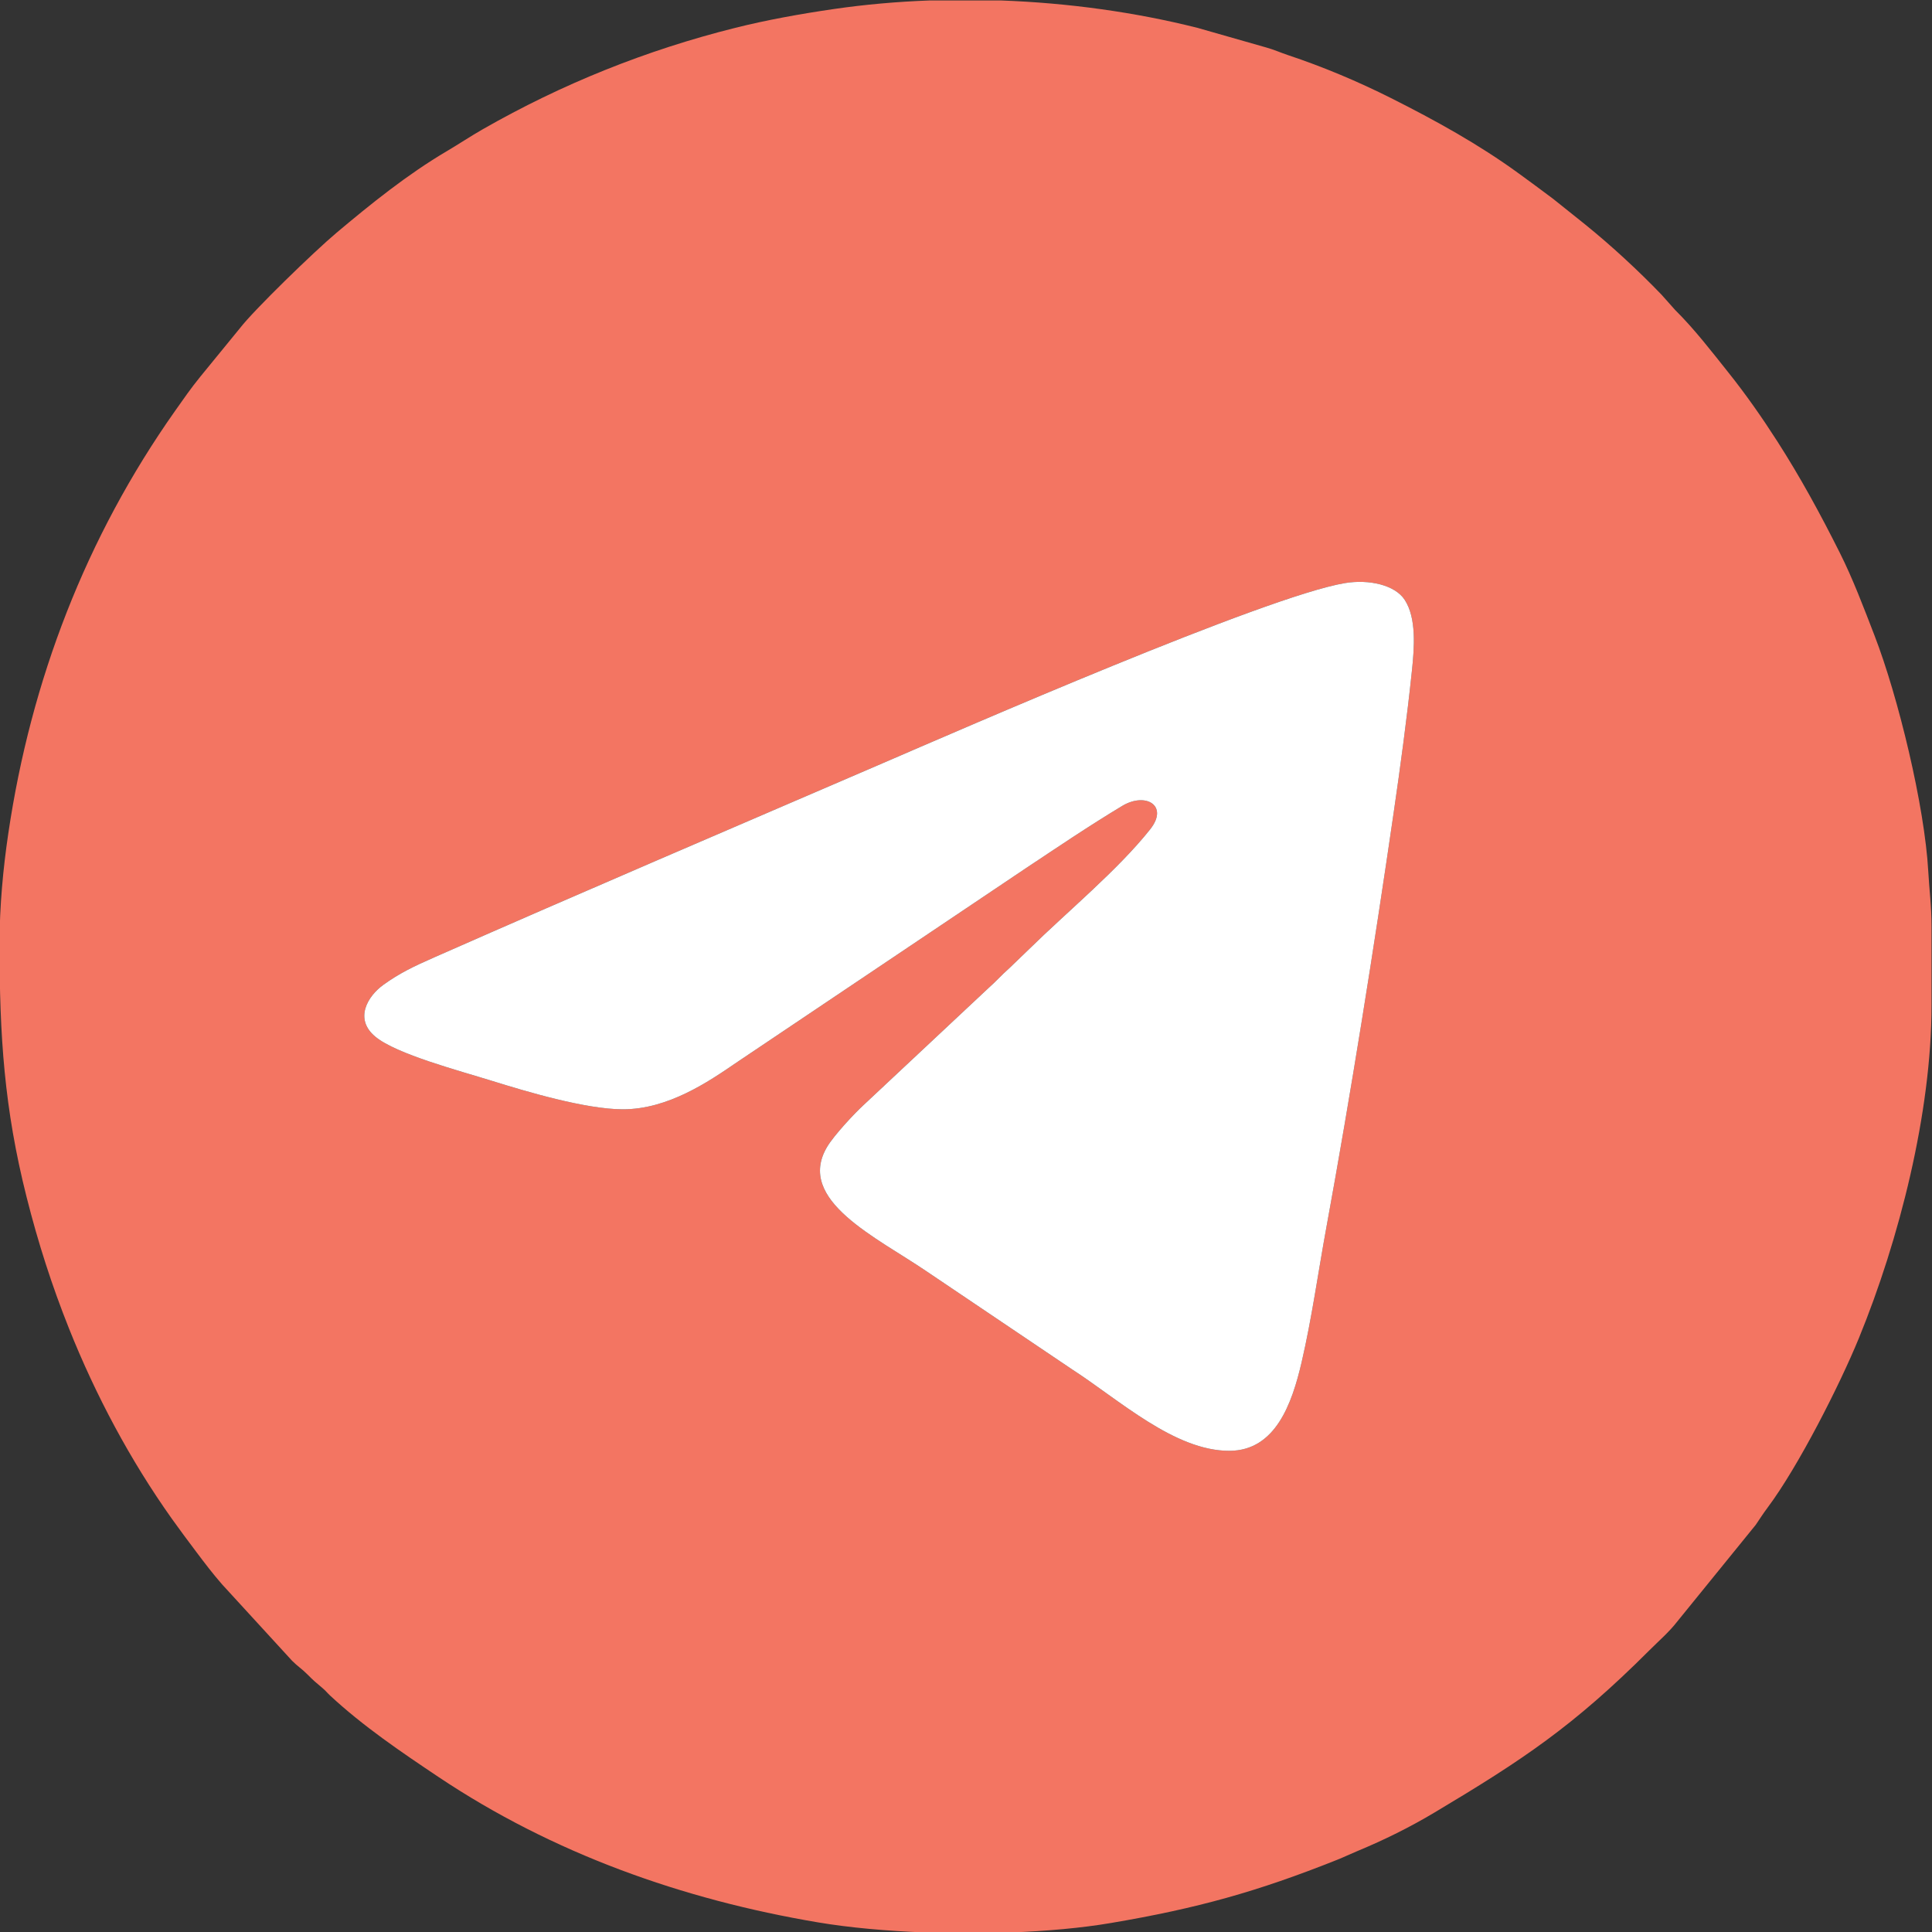
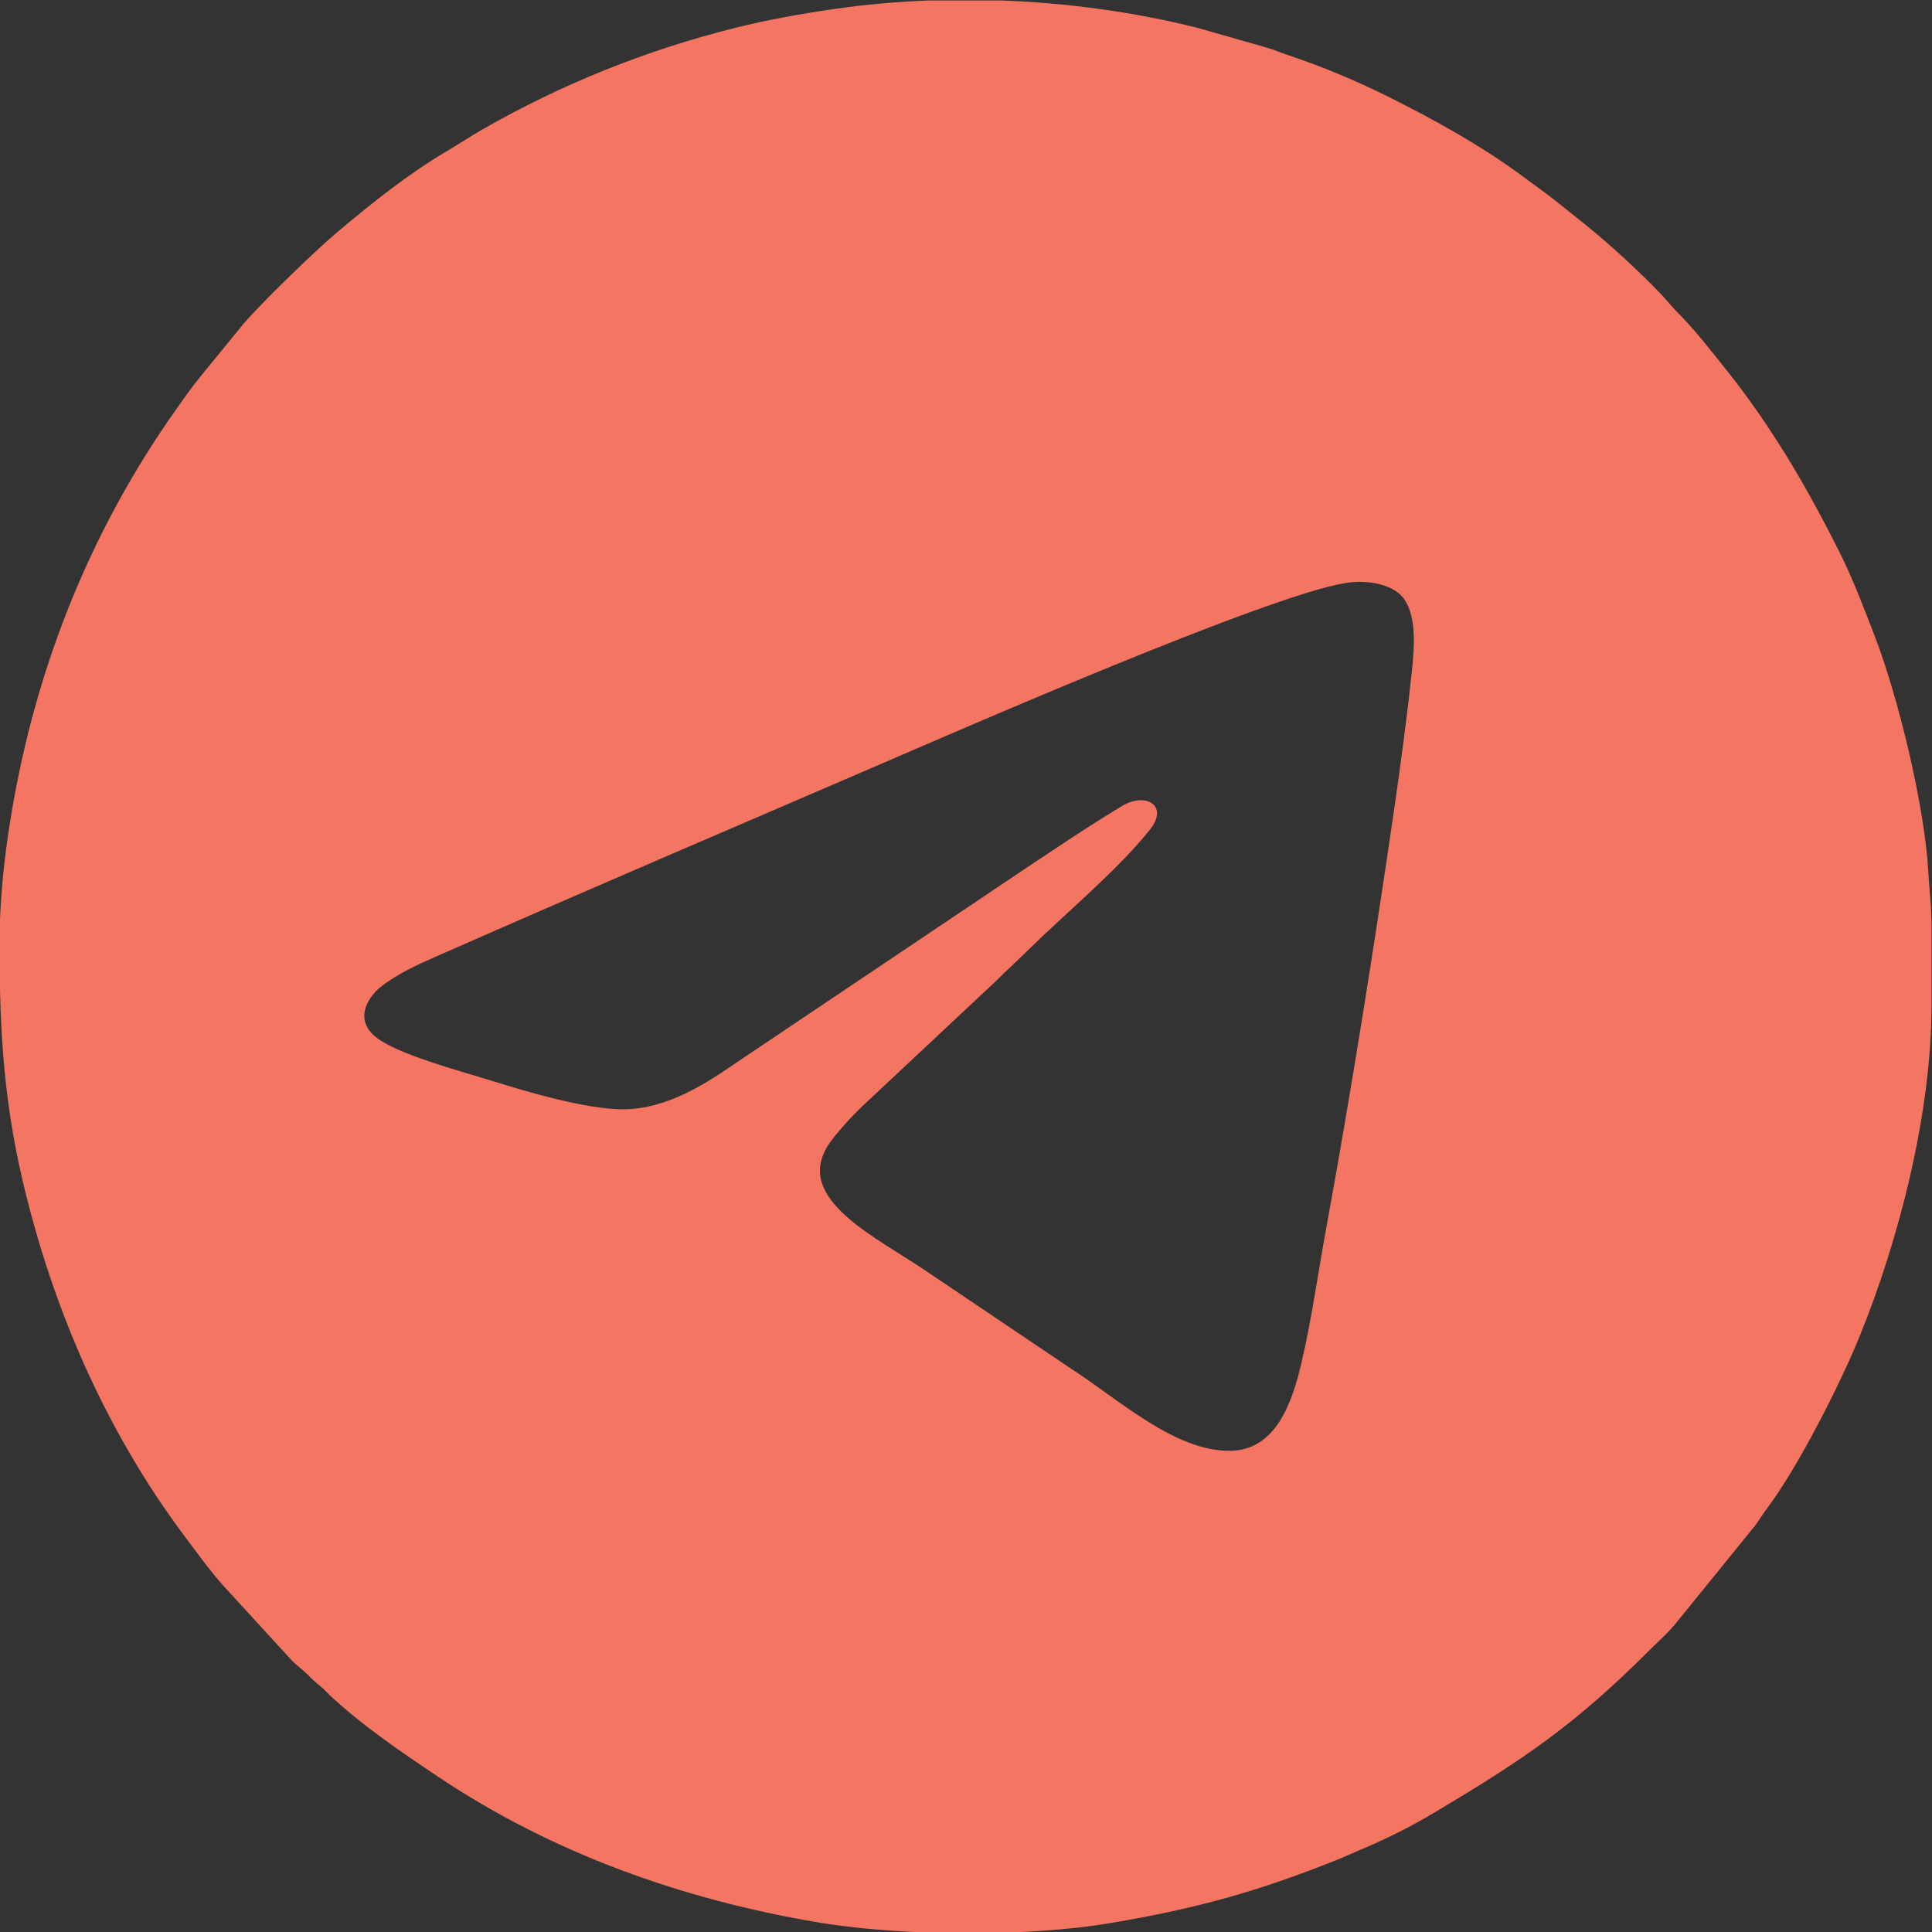
<svg xmlns="http://www.w3.org/2000/svg" xml:space="preserve" width="1417px" height="1417px" style="shape-rendering:geometricPrecision; text-rendering:geometricPrecision; image-rendering:optimizeQuality; fill-rule:evenodd; clip-rule:evenodd" viewBox="0 0 1417 1417">
  <rect x="0" y="0" width="1417" height="1417" fill="#333333" stroke="none" />
  <defs>
    <style type="text/css">  .fil0 {fill:#F37562} .fil1 {fill:white}  </style>
  </defs>
  <g id="Слой_x0020_1">
    <g id="_2576548402208">
      <path class="fil0" d="M986.36 427.67c17.78,-2.96 36.78,1.39 43.87,12.23 8.73,13.35 7.12,34.88 5.34,51.81 -3.69,35.22 -8.45,70.23 -13.49,104.91 -14.19,97.63 -31.43,206.2 -49.28,303.64 -5.94,32.41 -10.75,67.07 -18.14,98.8 -7.09,30.49 -19.16,64.86 -52.85,65.02 -40.27,0.19 -81.01,-37.47 -115.8,-59.93l-105.82 -71.3c-36.74,-25.15 -96.92,-52.47 -73.54,-91.72 5.01,-8.42 19.88,-24.4 26.97,-30.88l91.47 -85.67c5.38,-4.72 9.7,-9.68 15.1,-14.41l14.43 -13.89c27.74,-27.29 65.39,-58.25 89.03,-88.12 13.69,-17.31 -3.33,-27.46 -20.63,-17.05 -24.48,14.72 -48.42,30.94 -71.67,46.38l-211.23 141.85c-20.41,14 -50.13,34.33 -83.47,34.26 -27.33,-0.06 -71.01,-13.12 -95.77,-20.84 -24.11,-7.52 -70.13,-19.6 -85.62,-32.45 -15.76,-13.08 -5.5,-29.77 5.93,-38.01 11.97,-8.63 22.34,-13.54 37.58,-20.26 109.38,-48.26 218.88,-94.95 328.81,-142.35 55.44,-23.9 280.86,-122.38 338.78,-132.02zm-304.79 -427.33l52.65 0c49.23,1.79 98.35,8.58 143.98,20.07l50.53 14.42c5.49,1.51 10.47,3.77 15.73,5.52 25.95,8.64 51.53,19.41 75.84,31.63 32.29,16.23 64.3,33.9 93.57,55.21 8.88,6.46 16.55,12.13 25.13,18.56l23.62 18.89c19.29,15.59 38.8,33.62 55.98,51.47l10.01 11.24c14.22,14.09 26.64,30.29 39.11,45.92 12.85,16.1 24.67,33.03 35.81,50.39 17.02,26.54 31.5,53.15 45.82,81.7 9.59,19.11 17.33,39.64 25.48,60.73 17.41,45.03 36.8,125.19 39.44,173.11 0.75,13.84 2.39,25.23 2.39,40.12l0 57.86c0,78.99 -23.78,172.25 -53.29,244.28 -14.11,34.43 -44.37,94.09 -66.97,124.32 -3.28,4.38 -5.56,8 -8.67,12.59l-57.14 70.39c-6.44,8.34 -13.53,14.3 -20.87,21.64 -55.82,55.82 -93.28,80.57 -157.44,118.87 -18.17,10.86 -36.88,20.13 -56.68,28.35 -5.31,2.2 -9.79,4.4 -14.84,6.41 -58.47,23.33 -102.66,35.66 -166.15,46.4 -21.45,3.63 -46.83,5.92 -73.38,6.91l-62.32 0c-28.56,-1.05 -56.03,-3.54 -79.05,-7.42 -99.19,-16.71 -194.49,-50.57 -278.3,-106.66 -27.43,-18.36 -55.33,-37.25 -79.55,-59.78 -2.07,-1.94 -3.13,-3.42 -5.35,-5.28 -4.76,-3.98 -6.81,-5.69 -11.16,-10.1 -4.14,-4.18 -7.23,-5.98 -11.24,-10.01l-51.38 -56.07c-6.82,-7.82 -12.51,-15.29 -18.82,-23.69 -6.3,-8.4 -12.13,-16.15 -18.05,-24.47 -30.55,-43.03 -55.87,-90.55 -75.4,-139.5 -12.52,-31.36 -22.64,-62.84 -31.11,-96.42 -16.42,-65.06 -19.84,-118.19 -19.84,-185.63 0,-27.89 2.7,-55.81 6.42,-80.97 16.59,-112.43 57.08,-217.46 122.28,-309.9 6.11,-8.65 11.7,-16.78 18.54,-25.15l29.2 -35.74c10.31,-13.33 54.13,-55.88 70.7,-69.82 25.34,-21.31 52.05,-42.82 80.76,-59.77 9.13,-5.39 17.5,-11 26.41,-16.1 58.26,-33.33 120,-58.11 185.33,-74.45 23.03,-5.76 47.7,-10.23 72.39,-13.81 22.77,-3.31 46.2,-5.38 69.88,-6.26z" />
-       <path class="fil1" d="M986.36 427.67c-57.92,9.64 -283.34,108.12 -338.78,132.02 -109.93,47.4 -219.43,94.09 -328.81,142.35 -15.24,6.72 -25.61,11.63 -37.58,20.26 -11.43,8.24 -21.69,24.93 -5.93,38.01 15.49,12.85 61.51,24.93 85.62,32.45 24.76,7.72 68.44,20.78 95.77,20.84 33.34,0.07 63.06,-20.26 83.47,-34.26l211.23 -141.85c23.25,-15.44 47.19,-31.66 71.67,-46.38 17.3,-10.41 34.32,-0.26 20.63,17.05 -23.64,29.87 -61.29,60.83 -89.03,88.12l-14.43 13.89c-5.4,4.73 -9.72,9.69 -15.1,14.41l-91.47 85.67c-7.09,6.48 -21.96,22.46 -26.97,30.88 -23.38,39.25 36.8,66.57 73.54,91.72l105.82 71.3c34.79,22.46 75.53,60.12 115.8,59.93 33.69,-0.16 45.76,-34.53 52.85,-65.02 7.39,-31.73 12.2,-66.39 18.14,-98.8 17.85,-97.44 35.09,-206.01 49.28,-303.64 5.04,-34.68 9.8,-69.69 13.49,-104.91 1.78,-16.93 3.39,-38.46 -5.34,-51.81 -7.09,-10.84 -26.09,-15.19 -43.87,-12.23z" />
    </g>
  </g>
</svg>